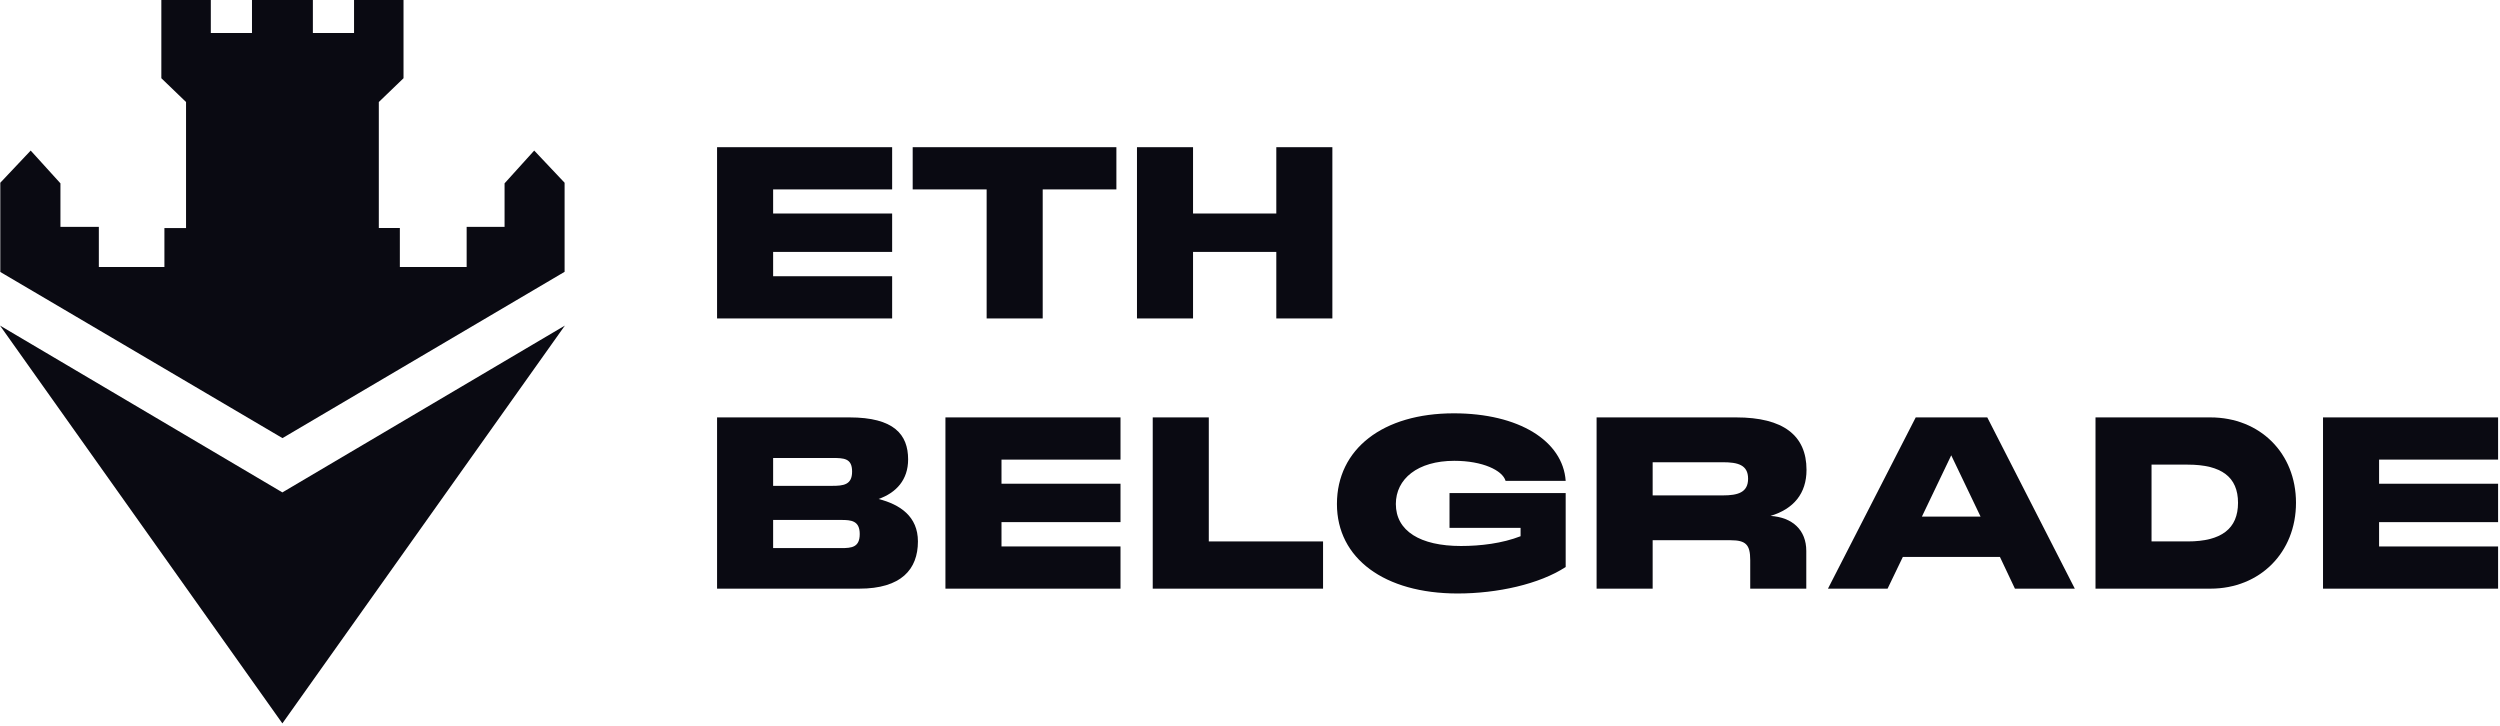
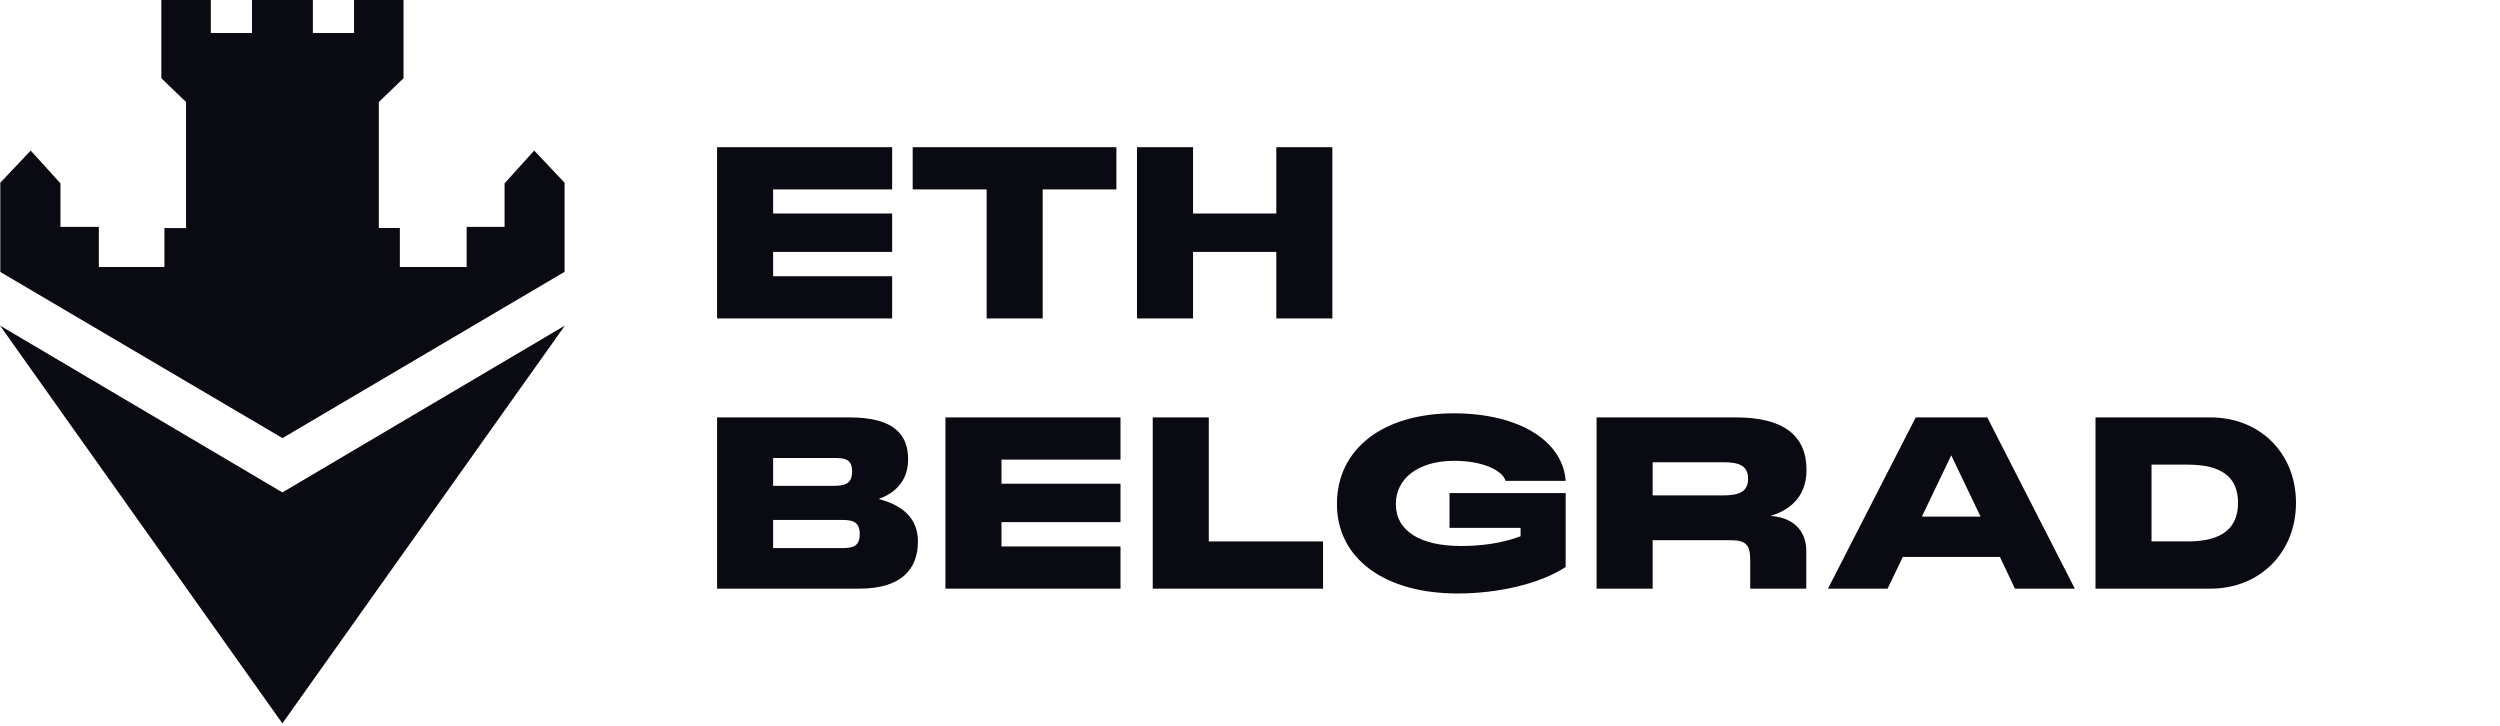
<svg xmlns="http://www.w3.org/2000/svg" width="668" height="194" viewBox="0 0 668 194" fill="none">
  <g clip-path="url(#clip0_38_8)">
    <path d="M191.6 111.53H226.97C238.89 111.53 242.65 116.12 242.65 122.75C242.65 128.23 239.46 131.67 234.75 133.33C240.49 134.8 245.27 137.98 245.27 144.67C245.27 152.13 240.81 157.29 229.59 157.29H191.6V111.53ZM222.26 129.82C225.38 129.82 227.68 129.57 227.68 126C227.68 122.43 225.51 122.37 222.26 122.37H206.58V129.83H222.26V129.82ZM224.81 146.45C227.55 146.45 229.72 146.26 229.72 142.69C229.72 139.12 227.42 138.93 224.81 138.93H206.58V146.45H224.81Z" fill="#0A0A12" />
    <path d="M308.01 111.53H322.99V144.67H353.52V157.29H308.01V111.53Z" fill="#0A0A12" />
    <path d="M357.23 134.66C357.23 119.94 369.53 110.44 388.46 110.44C405.8 110.44 417.59 117.77 418.35 128.48H402.29C401.46 125.68 396.17 123.13 388.59 123.13C378.77 123.13 372.97 127.97 372.97 134.67C372.97 141.87 379.47 145.89 390.37 145.89C395.6 145.89 401.4 145.19 406.3 143.28V141.05H387.31V131.74H418.35V151.5C411.34 156.09 400.06 158.58 389.48 158.58C369.91 158.58 357.23 149.21 357.23 134.68V134.66Z" fill="#0A0A12" />
    <path d="M426.61 111.53H463.9C476.46 111.53 482.7 116.31 482.7 125.55C482.7 131.86 479.26 136 473.08 137.85C478.94 138.23 482.64 141.61 482.64 147.22V157.29H467.66V149.64C467.66 145.56 466.51 144.35 462.43 144.35H441.59V157.29H426.61V111.53ZM460.33 132.37C464.34 132.37 467.09 131.61 467.09 127.91C467.09 124.21 464.35 123.51 460.33 123.51H441.59V132.37H460.33Z" fill="#0A0A12" />
    <path d="M511.88 111.53H531L554.39 157.29H538.39L534.38 148.81H508.44L504.36 157.29H488.43L511.88 111.53ZM529.21 138.04L521.37 121.66L513.53 138.04H529.21Z" fill="#0A0A12" />
    <path d="M559.92 111.53H590.61C603.87 111.53 613.49 121.09 613.49 134.35C613.49 147.61 603.87 157.29 590.61 157.29H559.92V111.53ZM584.55 144.67C593.6 144.67 598 141.23 598 134.35C598 127.47 593.6 124.15 584.55 124.15H574.89V144.67H584.55Z" fill="#0A0A12" />
    <path d="M191.6 39.33H238.38V50.61H206.58V57.05H238.38V67.31H206.58V73.81H238.38V85.09H191.6V39.33Z" fill="#0A0A12" />
    <path d="M243.87 39.33H298.3V50.61H278.61V85.09H263.63V50.61H243.87V39.33Z" fill="#0A0A12" />
    <path d="M303.8 39.33H318.78V57.05H341.03V39.33H356.01V85.09H341.03V67.31H318.78V85.09H303.8V39.33Z" fill="#0A0A12" />
    <path d="M252.62 111.53H299.4V122.81H267.6V129.25H299.4V139.51H267.6V146.01H299.4V157.29H252.62V111.53Z" fill="#0A0A12" />
-     <path d="M620.71 111.53H667.49V122.81H635.69V129.25H667.49V139.51H635.69V146.01H667.49V157.29H620.71V111.53Z" fill="#0A0A12" />
    <path d="M75.45 131.57L0 86.99L75.45 193.29L150.94 86.99L75.45 131.57Z" fill="#0A0A12" />
    <path d="M75.47 117.06L0.08 72.67V48.83L8.2 40.23L16.15 48.99V60.62H26.41V71.34H43.93V60.94H49.71V27.26L43.11 20.9V0H56.33V8.81H67.33V0H83.6V8.81H94.6V0H107.82V20.9L101.22 27.26V60.93H106.84V71.34H124.69V60.62H134.82V48.99L142.74 40.23L150.86 48.83V72.63L75.48 117.06H75.47Z" fill="#0A0A12" />
  </g>
  <defs>
    <clipPath id="clip0_38_8">
      <rect width="667.49" height="193.29" fill="white" />
    </clipPath>
  </defs>
</svg>